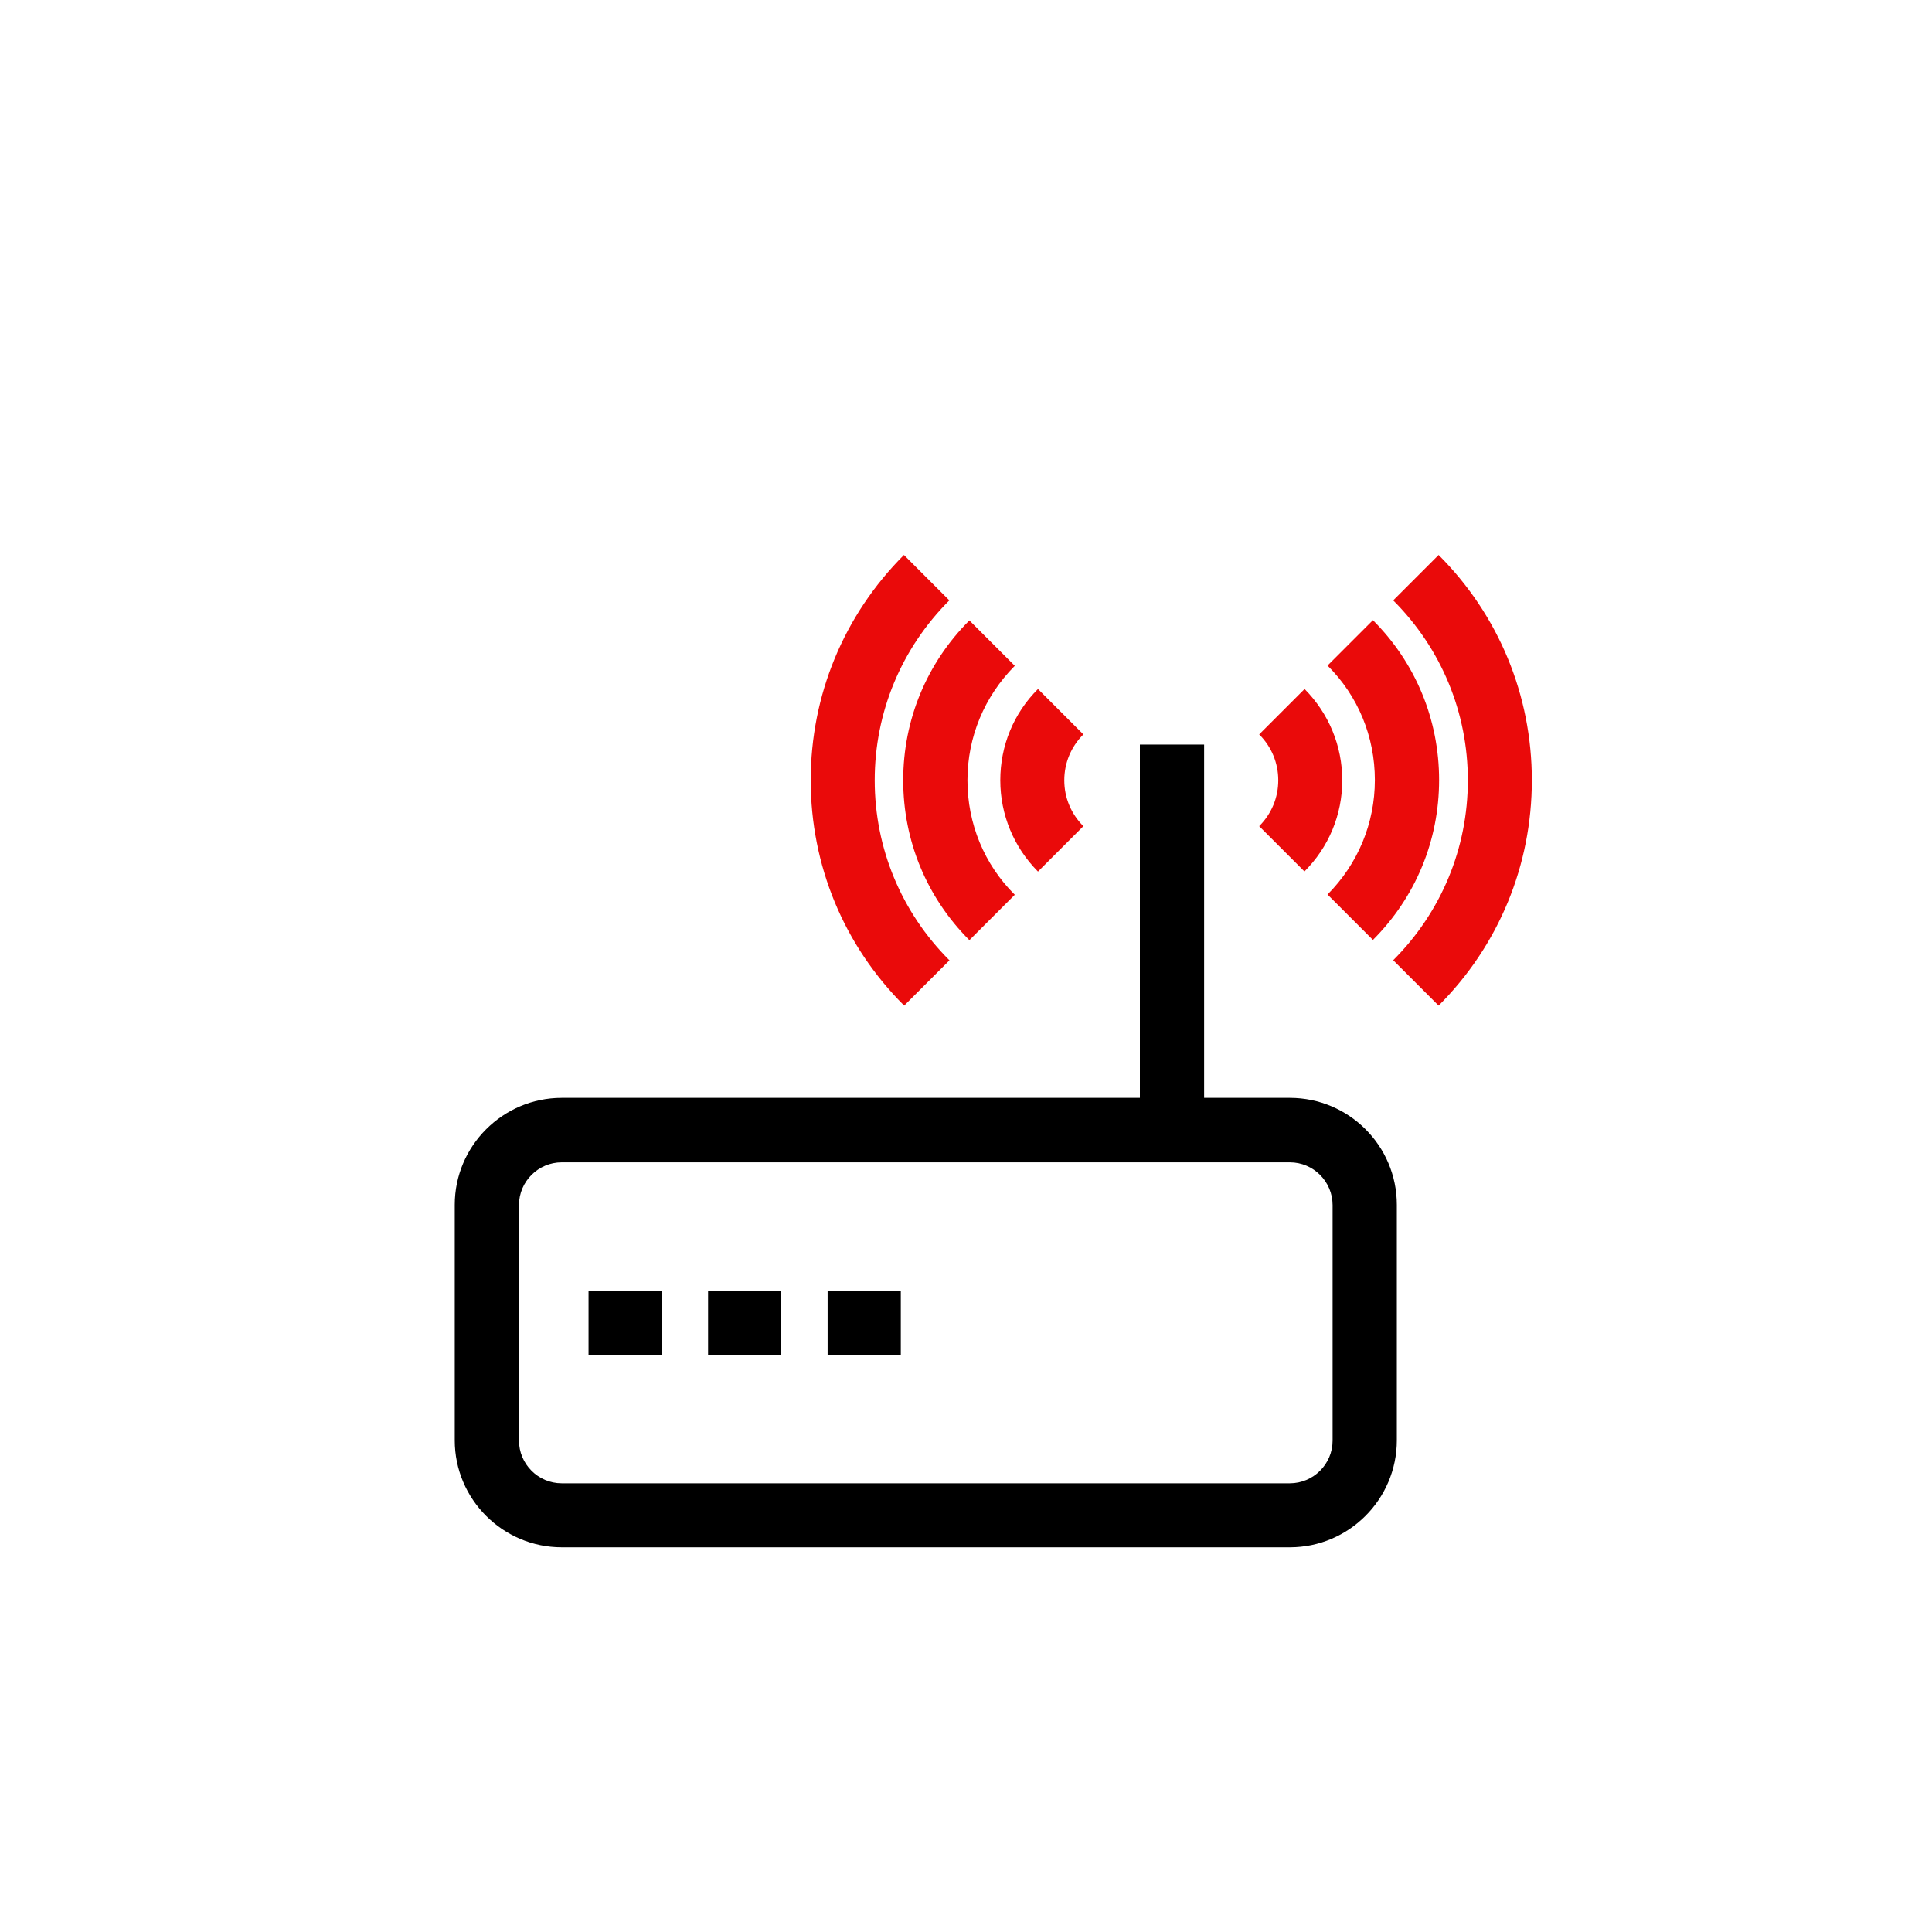
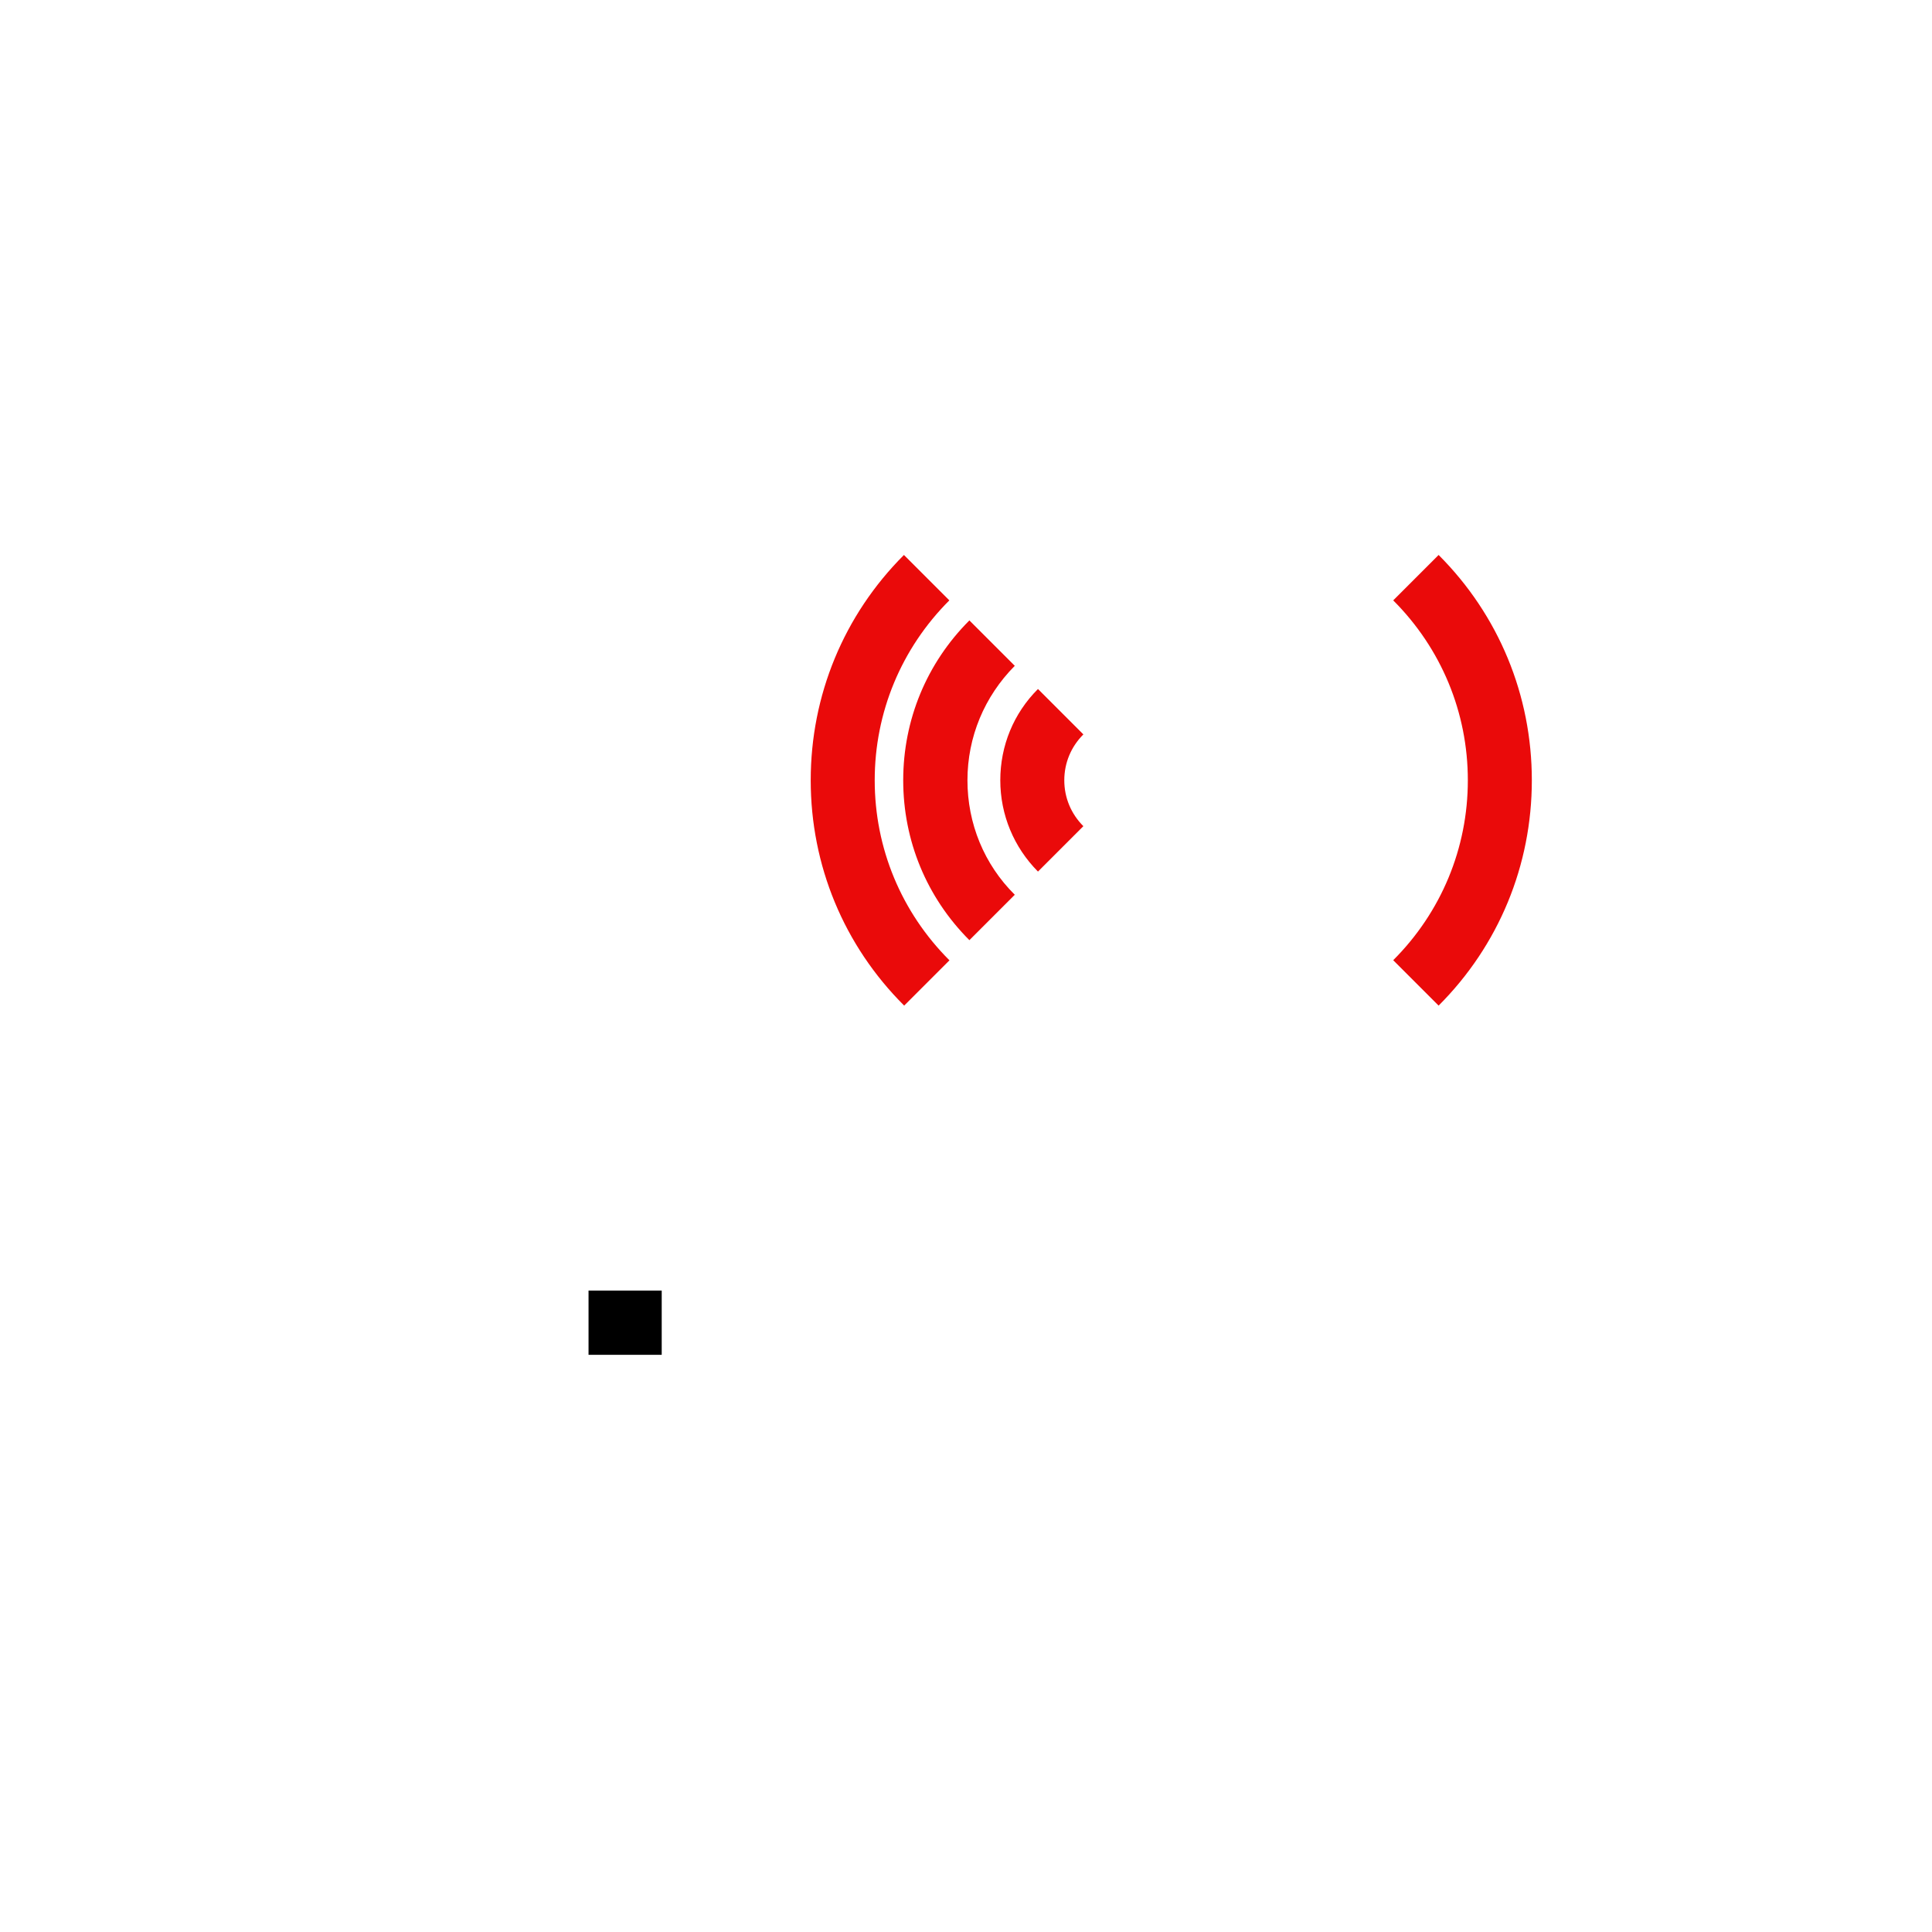
<svg xmlns="http://www.w3.org/2000/svg" id="Layer_1" viewBox="0 0 800 800">
  <defs>
    <style>      .st0 {        fill: #ea0a0a;      }    </style>
  </defs>
-   <path d="M534.1,454.6h-35.5v-146.3h-26.6v146.3h-239.4c-24.4,0-44.3,19.9-44.3,44.3v97.5c0,24.4,19.9,44.3,44.3,44.3h301.5c24.4,0,44.3-19.9,44.3-44.3v-97.5c0-24.5-19.9-44.3-44.3-44.3ZM551.8,596.5h0c0,9.8-8,17.7-17.7,17.7H232.6c-9.8,0-17.7-8-17.7-17.7v-97.5c0-9.8,8-17.7,17.7-17.7h301.5c9.8,0,17.7,8,17.7,17.7v97.5Z" />
  <rect x="243.7" y="534.4" width="30.3" height="26.6" />
-   <rect x="293.2" y="534.4" width="30.3" height="26.6" />
-   <rect x="342.7" y="534.4" width="30.3" height="26.6" />
  <path class="st0" d="M393.1,397.6c-19.9-19.9-30.9-46.4-30.9-74.5s11-54.6,30.9-74.5l-18.8-18.8c-24.9,24.9-38.6,58.1-38.6,93.3s13.7,68.4,38.7,93.3l18.8-18.8Z" />
  <path class="st0" d="M401.4,389.3l18.8-18.8c-12.7-12.6-19.6-29.5-19.6-47.4s7-34.7,19.6-47.4l-18.8-18.8c-17.7,17.7-27.4,41.2-27.4,66.2s9.7,48.5,27.4,66.2Z" />
  <path class="st0" d="M429.8,360.9l18.8-18.8c-5.1-5.1-7.9-11.8-7.9-19s2.8-13.9,7.9-19l-18.8-18.8c-10.1,10.1-15.6,23.5-15.6,37.8s5.6,27.7,15.6,37.8Z" />
  <path class="st0" d="M595.7,229.8l-18.8,18.8c19.9,19.9,30.9,46.4,30.9,74.5s-11,54.6-30.9,74.5l18.8,18.8c24.9-24.9,38.6-58.1,38.6-93.3,0-35.2-13.7-68.4-38.6-93.3Z" />
-   <path class="st0" d="M549.7,370.4l18.8,18.8c17.7-17.7,27.4-41.2,27.4-66.2s-9.7-48.5-27.4-66.2l-18.8,18.8c12.7,12.6,19.6,29.5,19.6,47.4,0,17.9-7,34.7-19.6,47.4Z" />
-   <path class="st0" d="M540.1,360.9c10.1-10.1,15.7-23.5,15.7-37.8s-5.6-27.7-15.6-37.8l-18.8,18.8c5.1,5.1,7.9,11.8,7.9,19s-2.8,13.9-7.9,19l18.8,18.8Z" />
</svg>